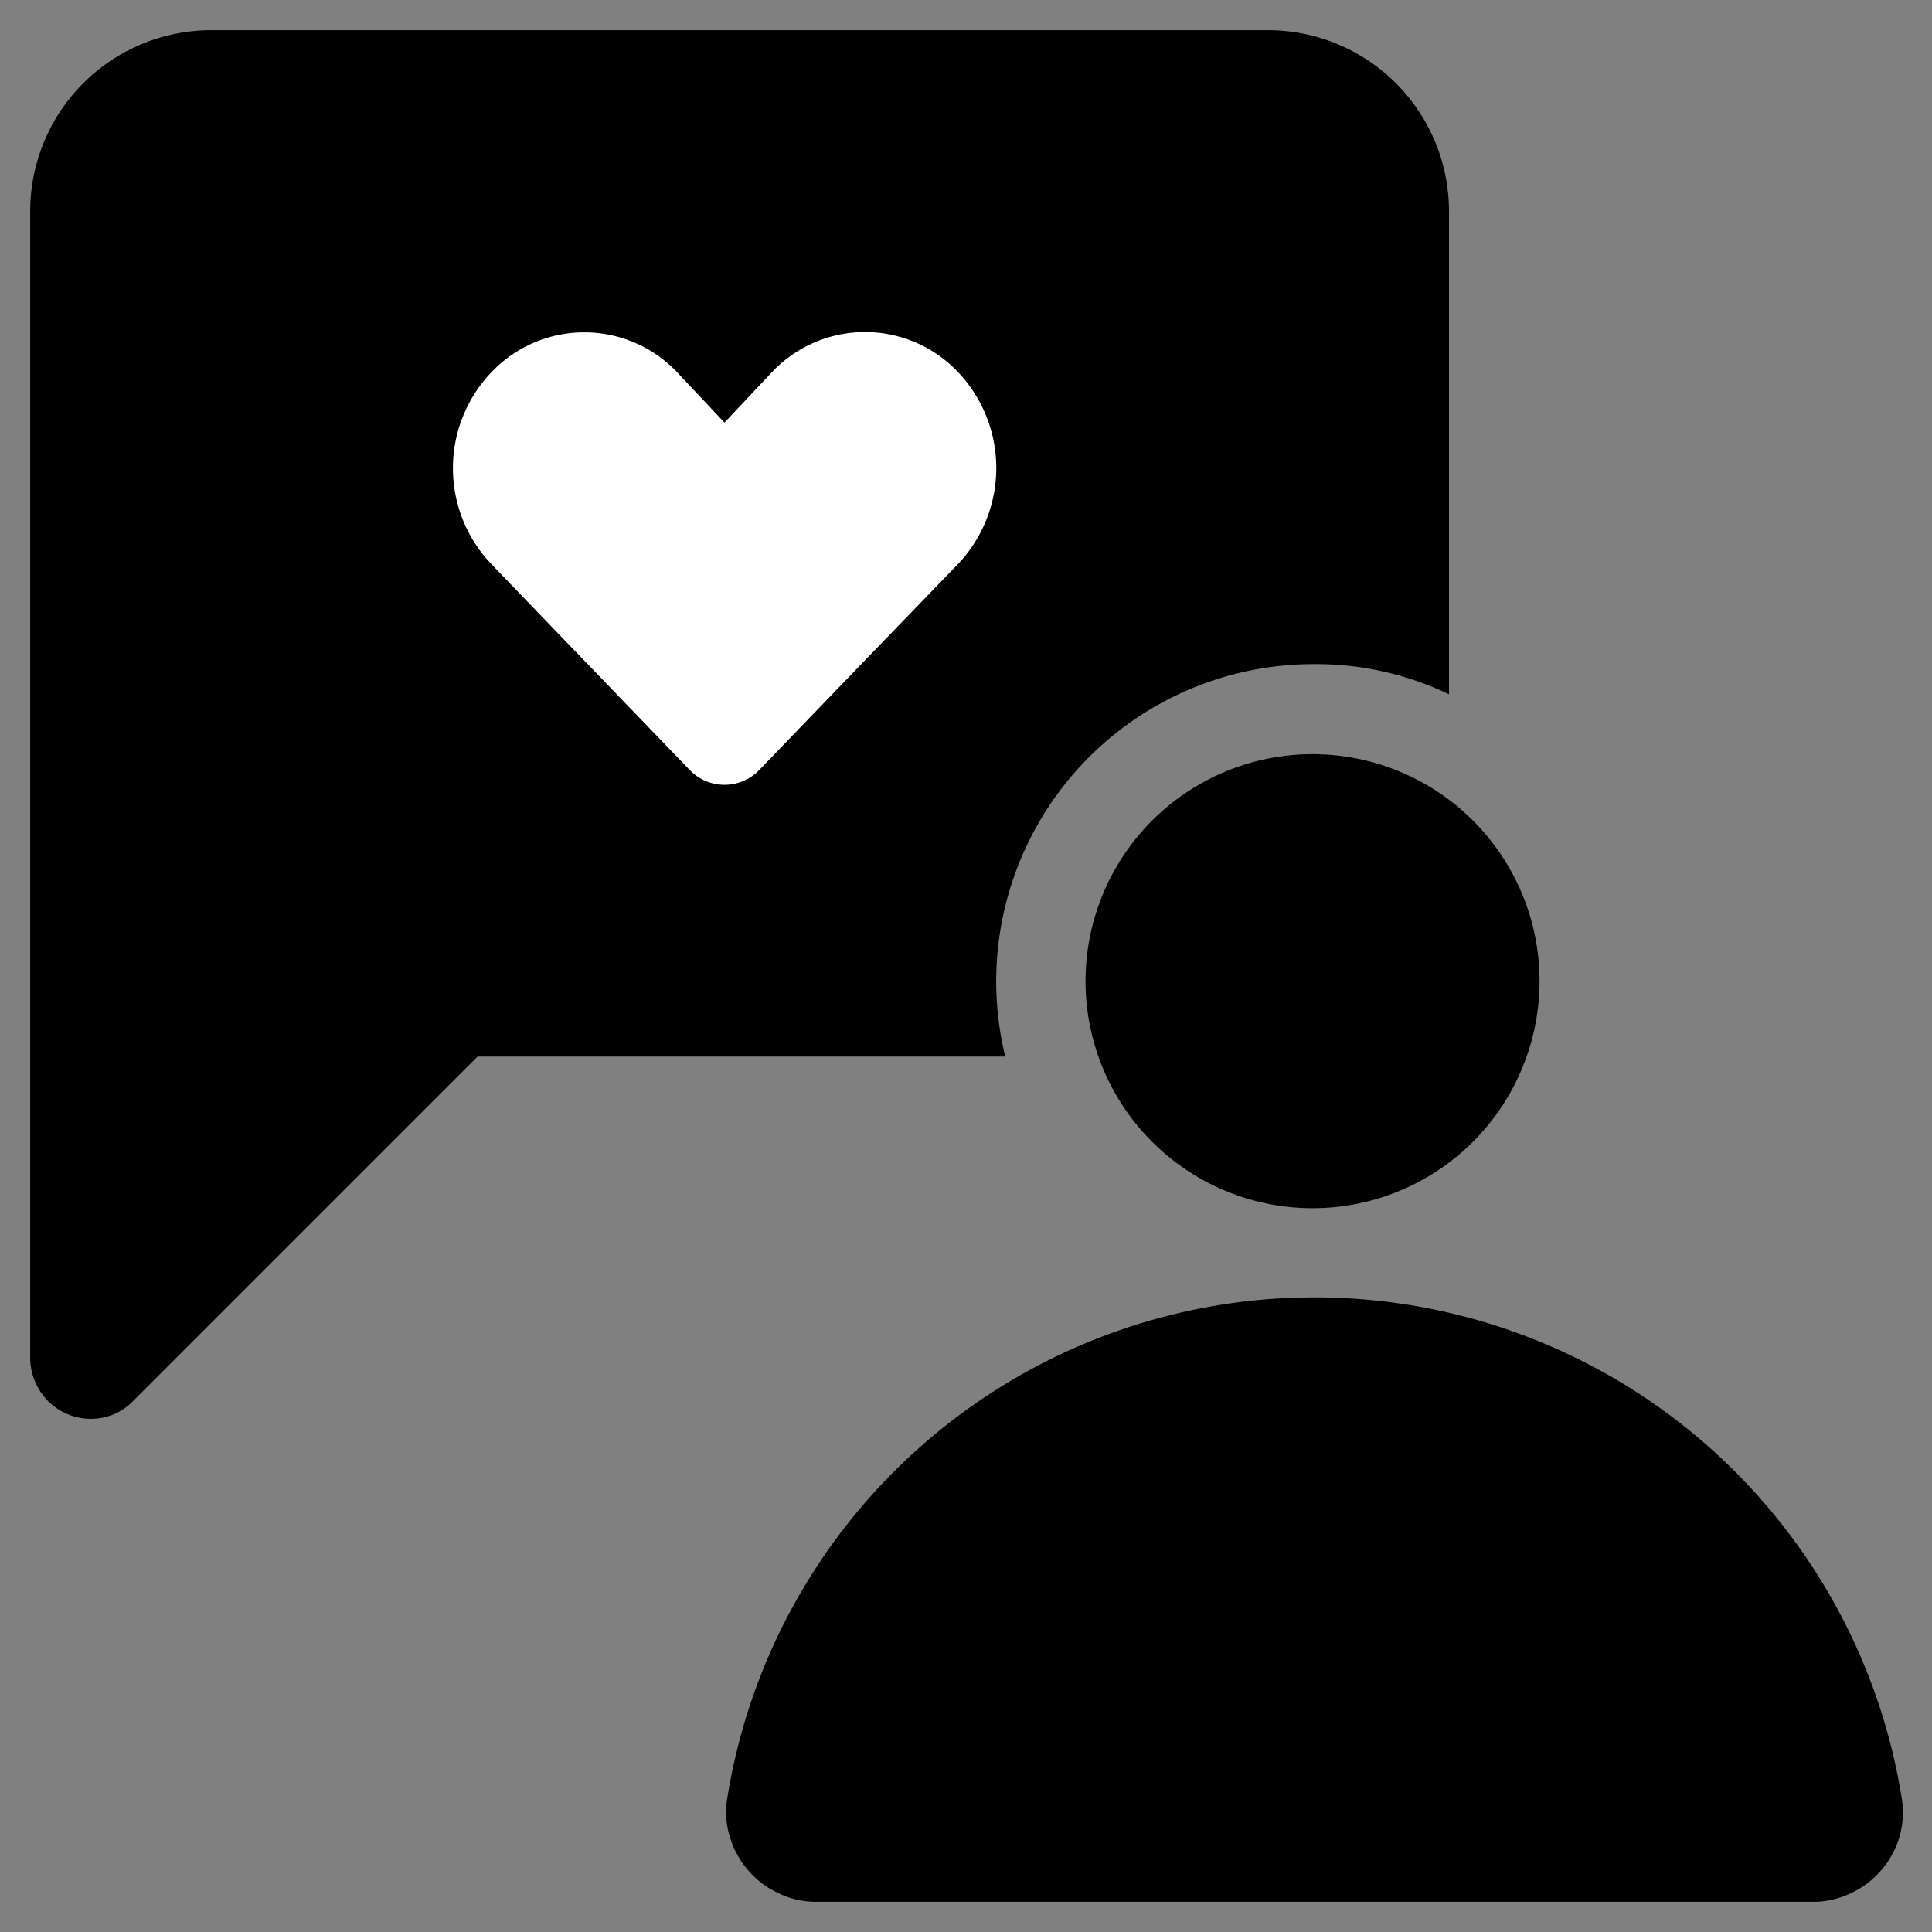
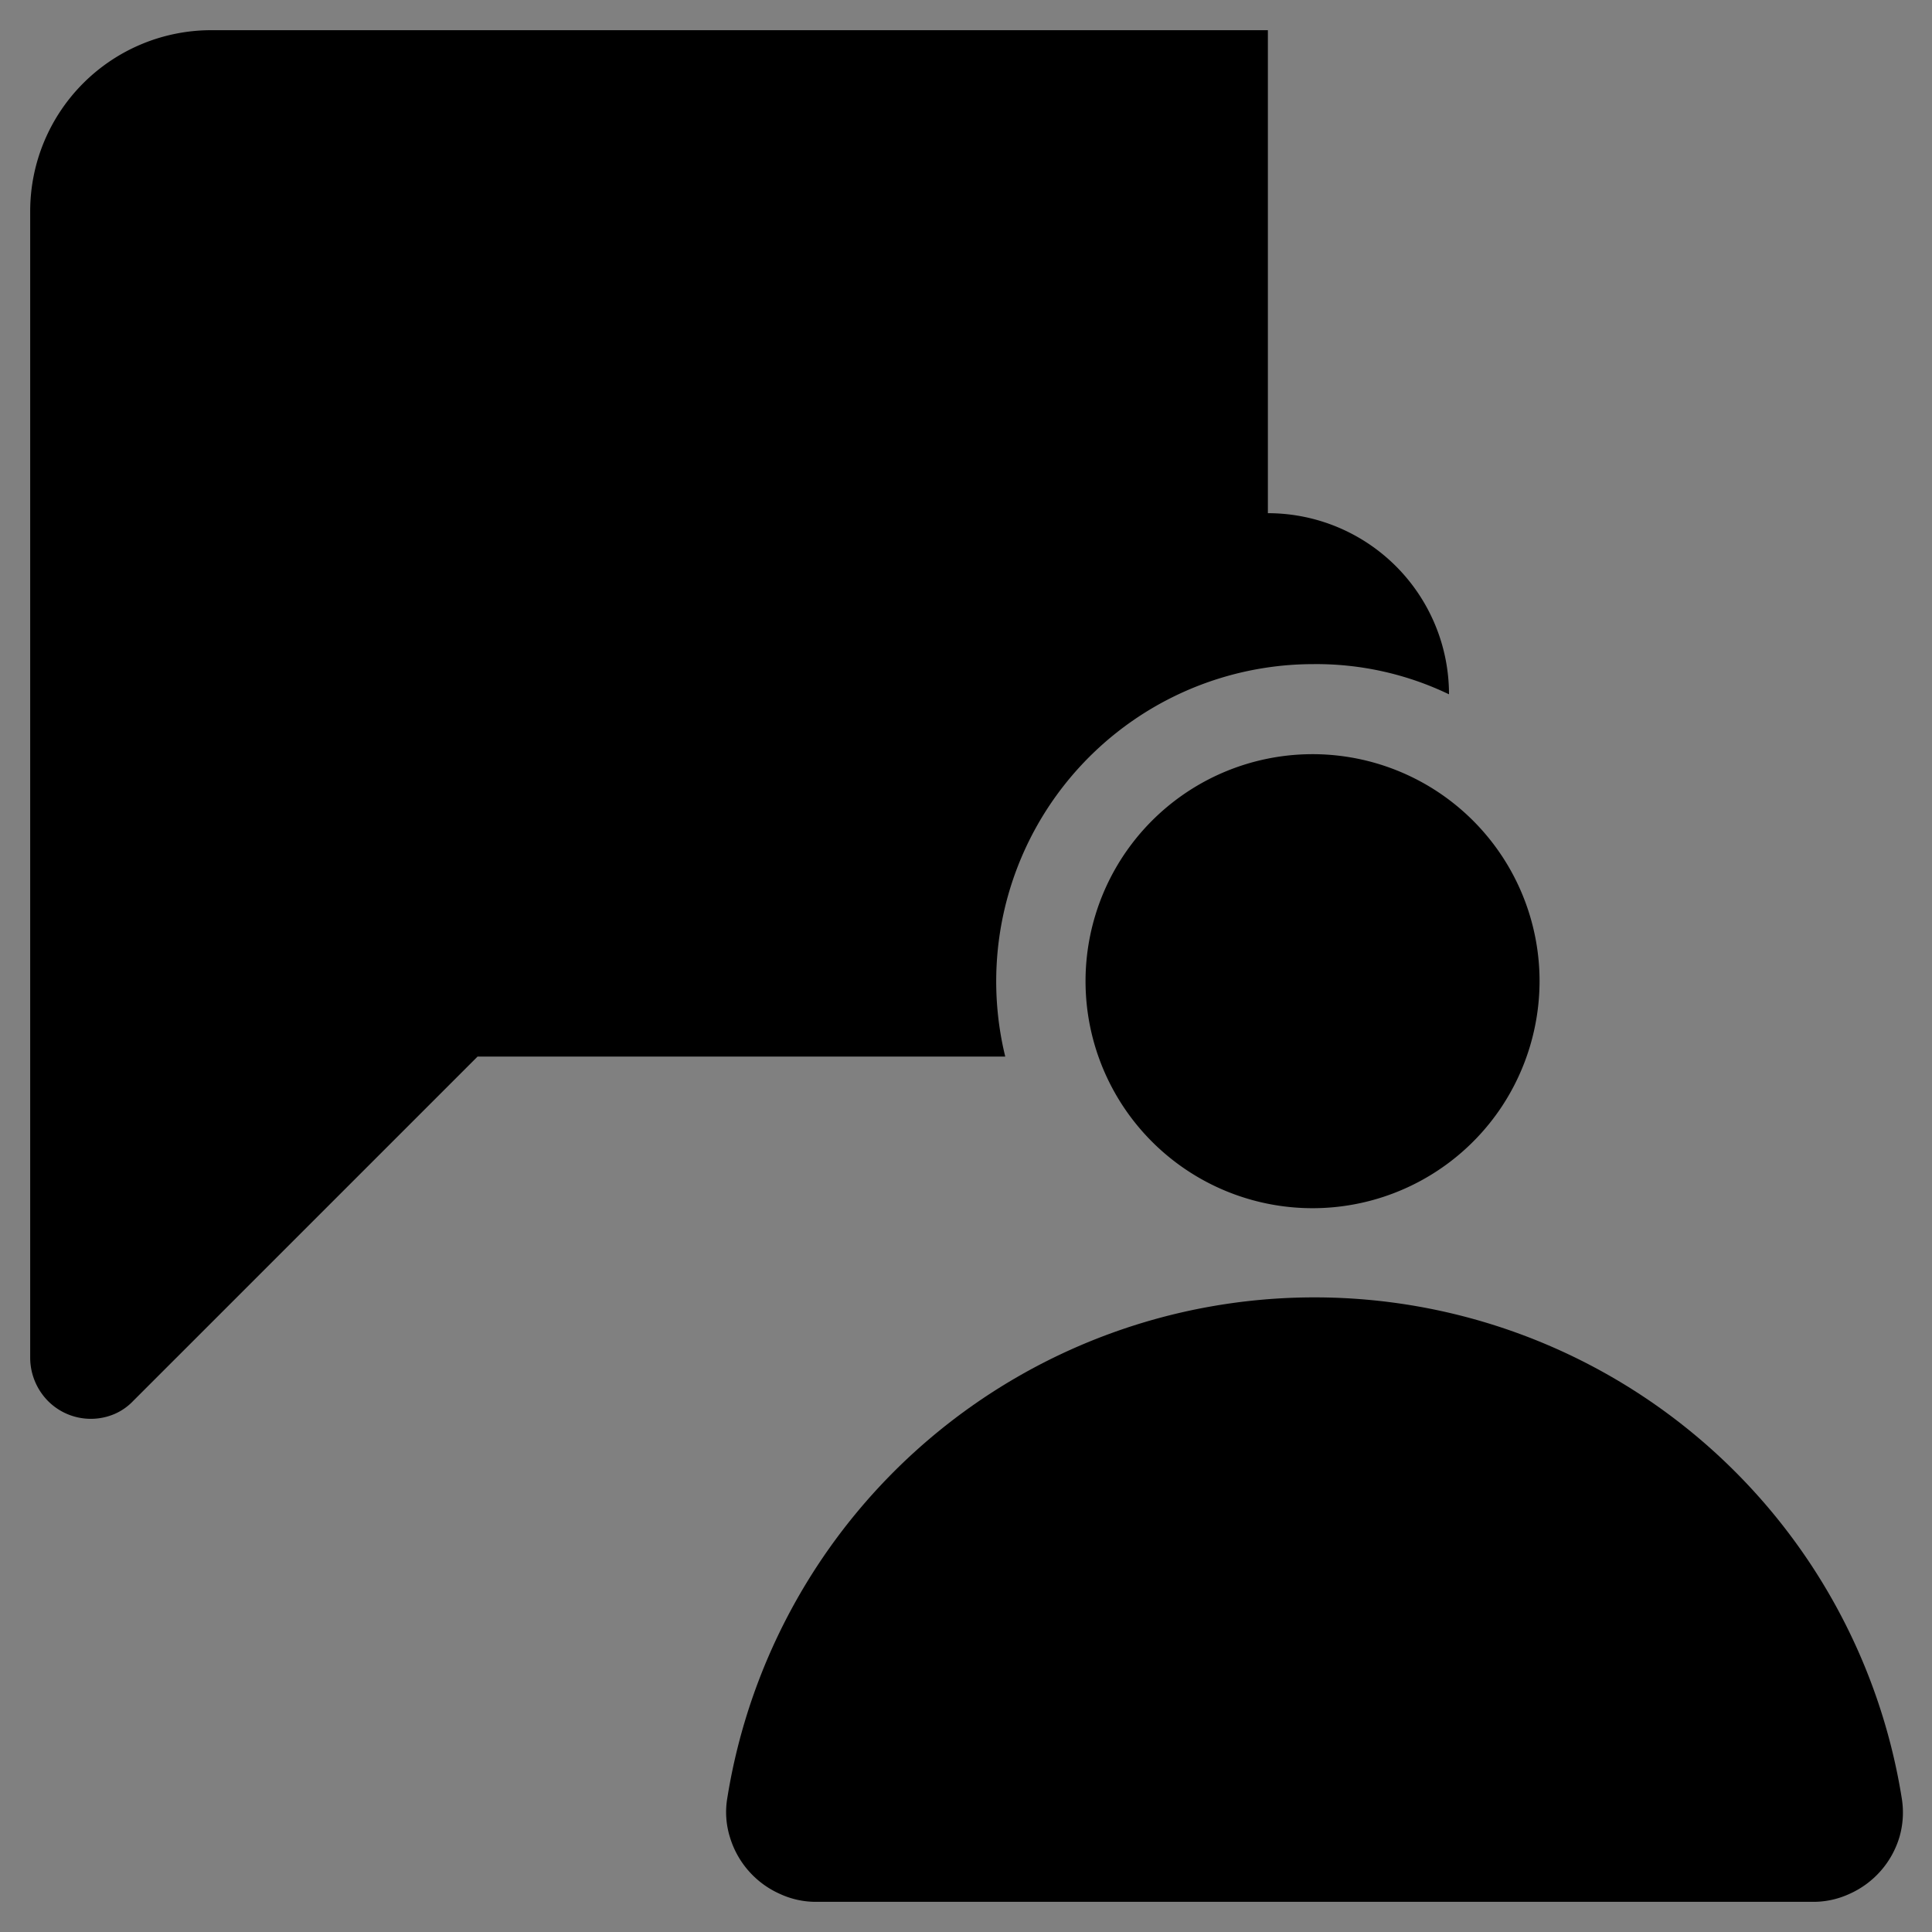
<svg xmlns="http://www.w3.org/2000/svg" id="Camada_1" data-name="Camada 1" viewBox="0 0 64 64">
  <rect x="0" y="0" width="64" height="64" fill="#808080" stroke="none" />
  <defs>
    <style>.cls-1{fill:#fff;}</style>
  </defs>
-   <path d="M42,1H7A6,6,0,0,0,1,7V45a2.05,2.05,0,0,0,.59,1.41,2,2,0,0,0,2.18.44,1.88,1.88,0,0,0,.64-.44L15.82,35H33.3A10.51,10.51,0,0,1,43.5,22,10.15,10.15,0,0,1,48,23V7a6,6,0,0,0-6-6Z" />
+   <path d="M42,1H7A6,6,0,0,0,1,7V45a2.05,2.05,0,0,0,.59,1.41,2,2,0,0,0,2.18.44,1.88,1.88,0,0,0,.64-.44L15.82,35H33.3A10.51,10.51,0,0,1,43.5,22,10.15,10.15,0,0,1,48,23a6,6,0,0,0-6-6Z" />
  <path d="M51,32.5a7.56,7.56,0,0,1-1.26,4.17A7.52,7.52,0,1,1,51,32.5ZM63,59.58a19.7,19.7,0,0,0-38.91,0,2.78,2.78,0,0,0,.09,1.28,3,3,0,0,0,1.66,1.88,2.83,2.83,0,0,0,1.25.26H60a2.85,2.85,0,0,0,1.26-.26,3,3,0,0,0,1.66-1.88A2.92,2.92,0,0,0,63,59.58Z" />
-   <path class="cls-1" d="M19.12,21.64l-2.84-2.95a4.6,4.6,0,0,1,0-6.36,4.24,4.24,0,0,1,6.15,0L24,14l1.58-1.68a4.24,4.24,0,0,1,6.15,0,4.62,4.62,0,0,1,0,6.37l-2.85,2.95-.06.06-3.67,3.81a1.6,1.6,0,0,1-2.3,0L19.18,21.7Z" />
</svg>